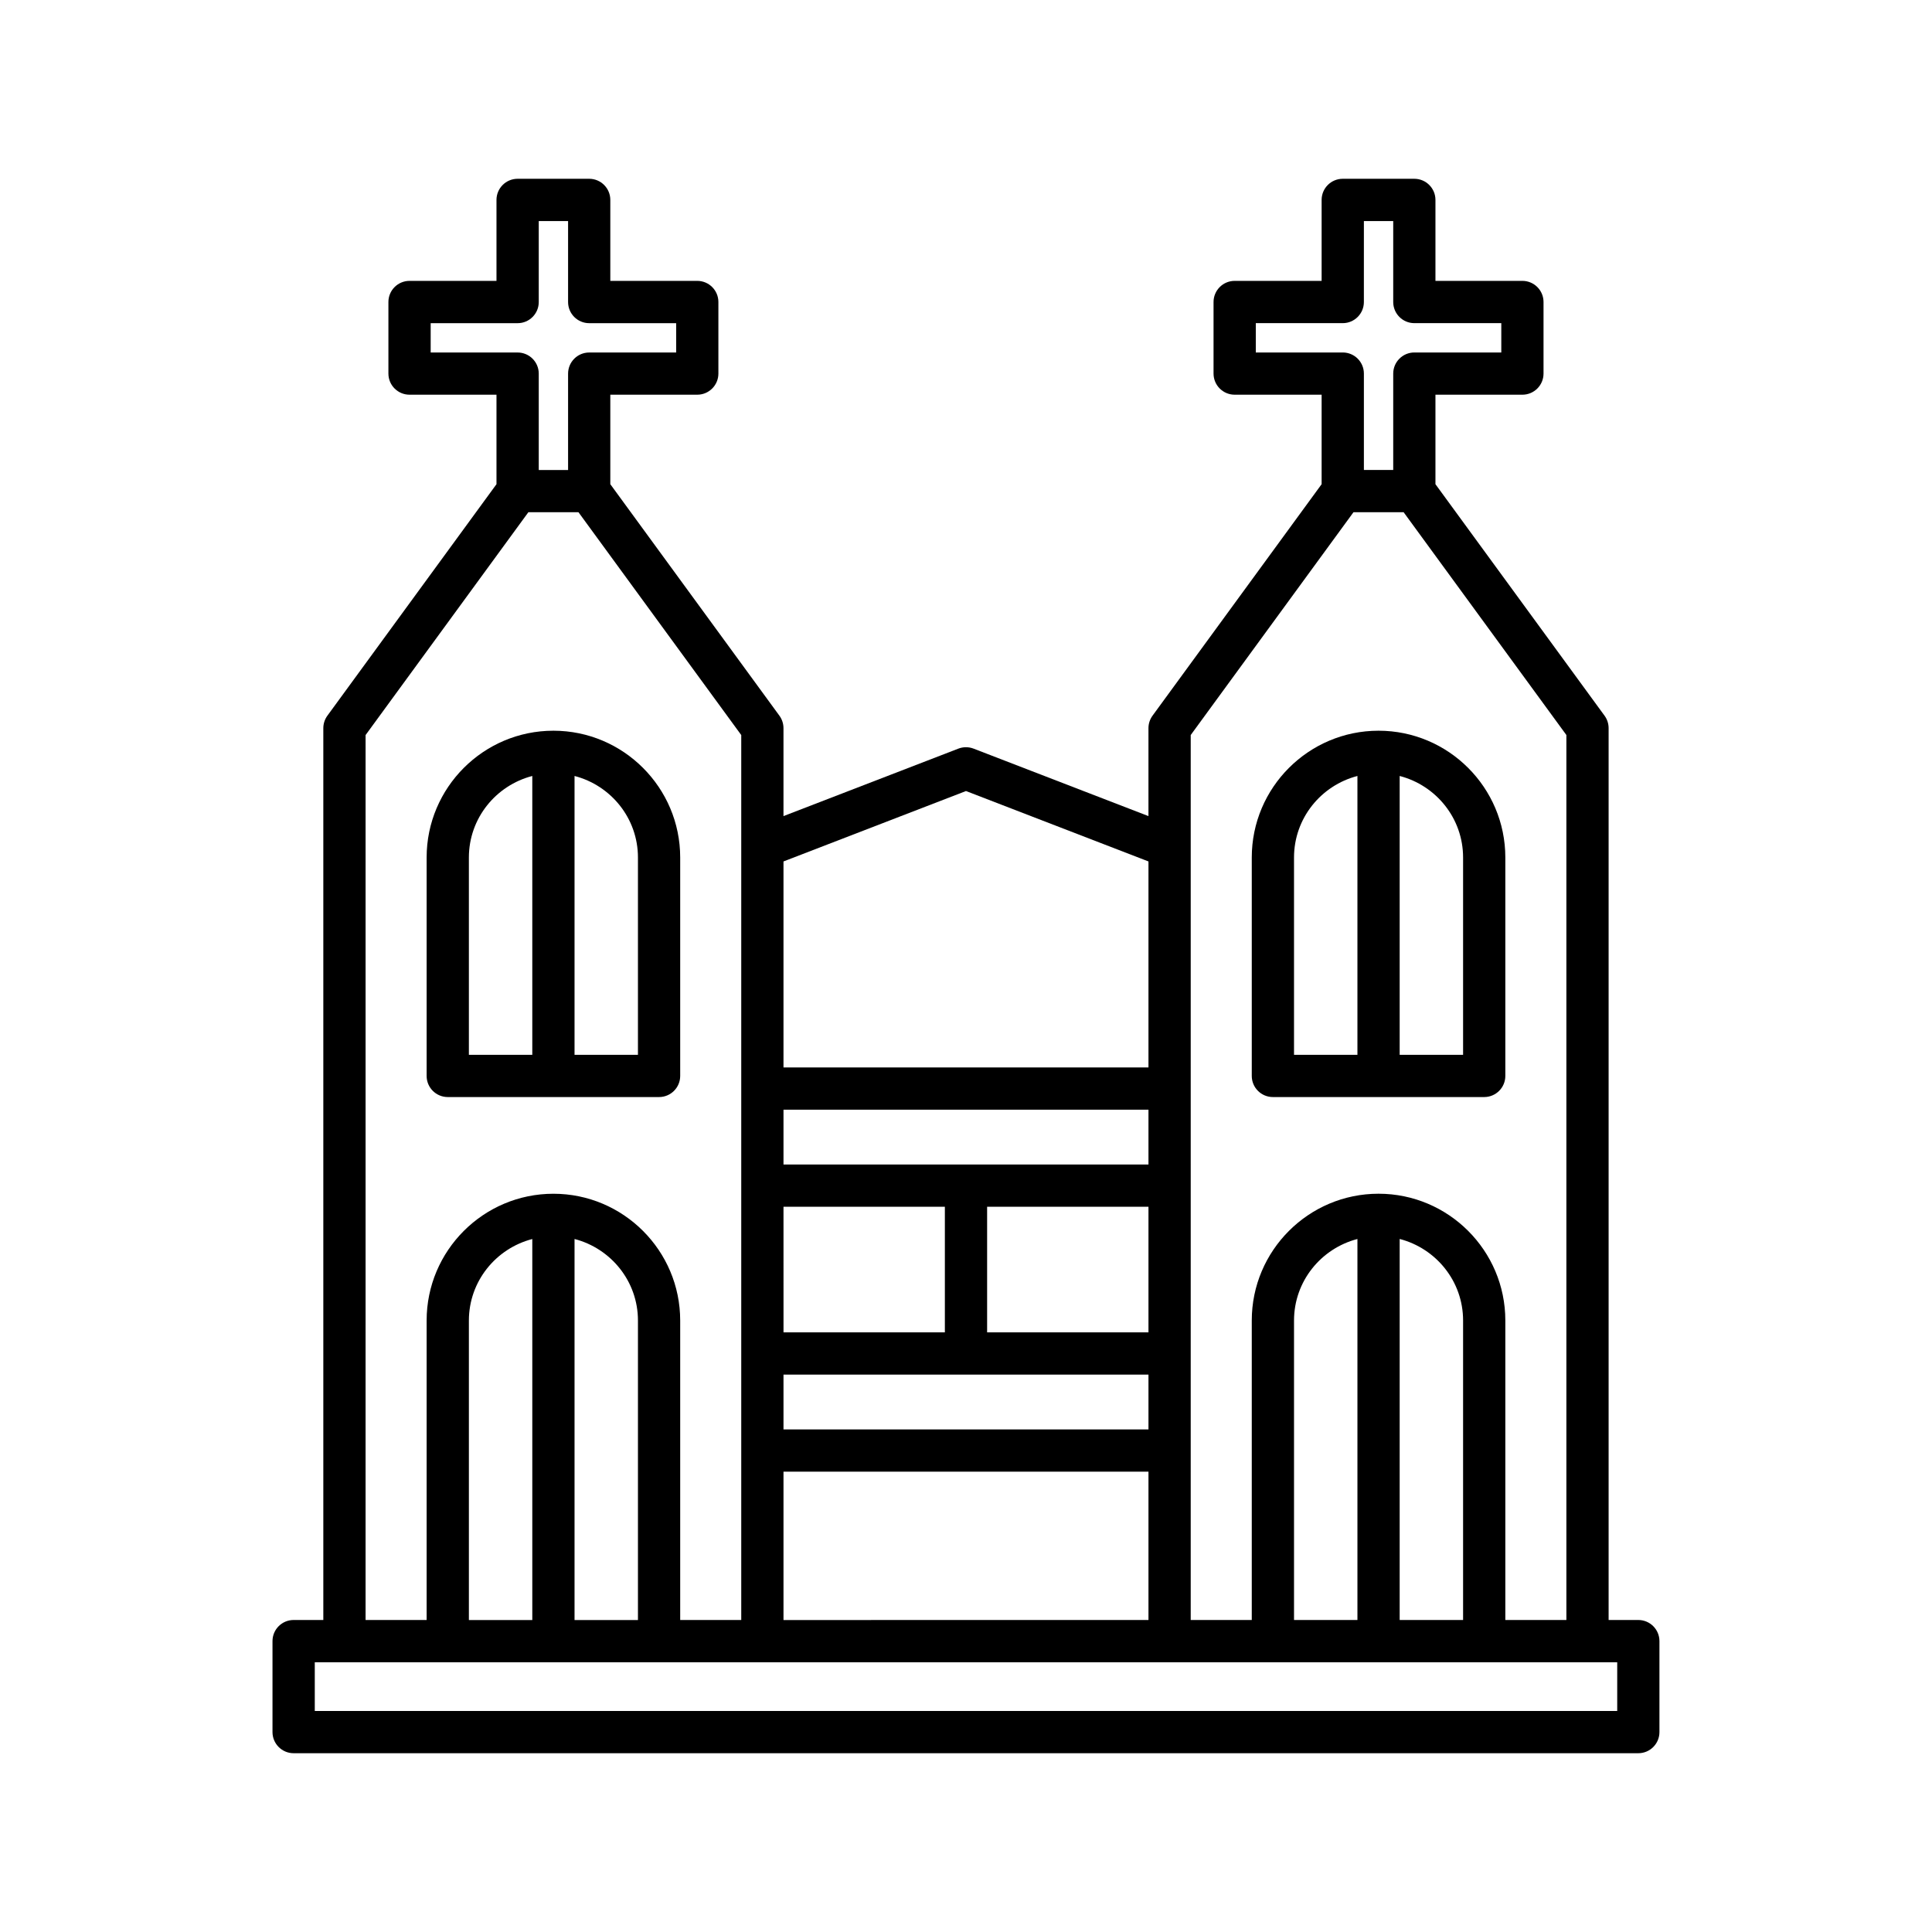
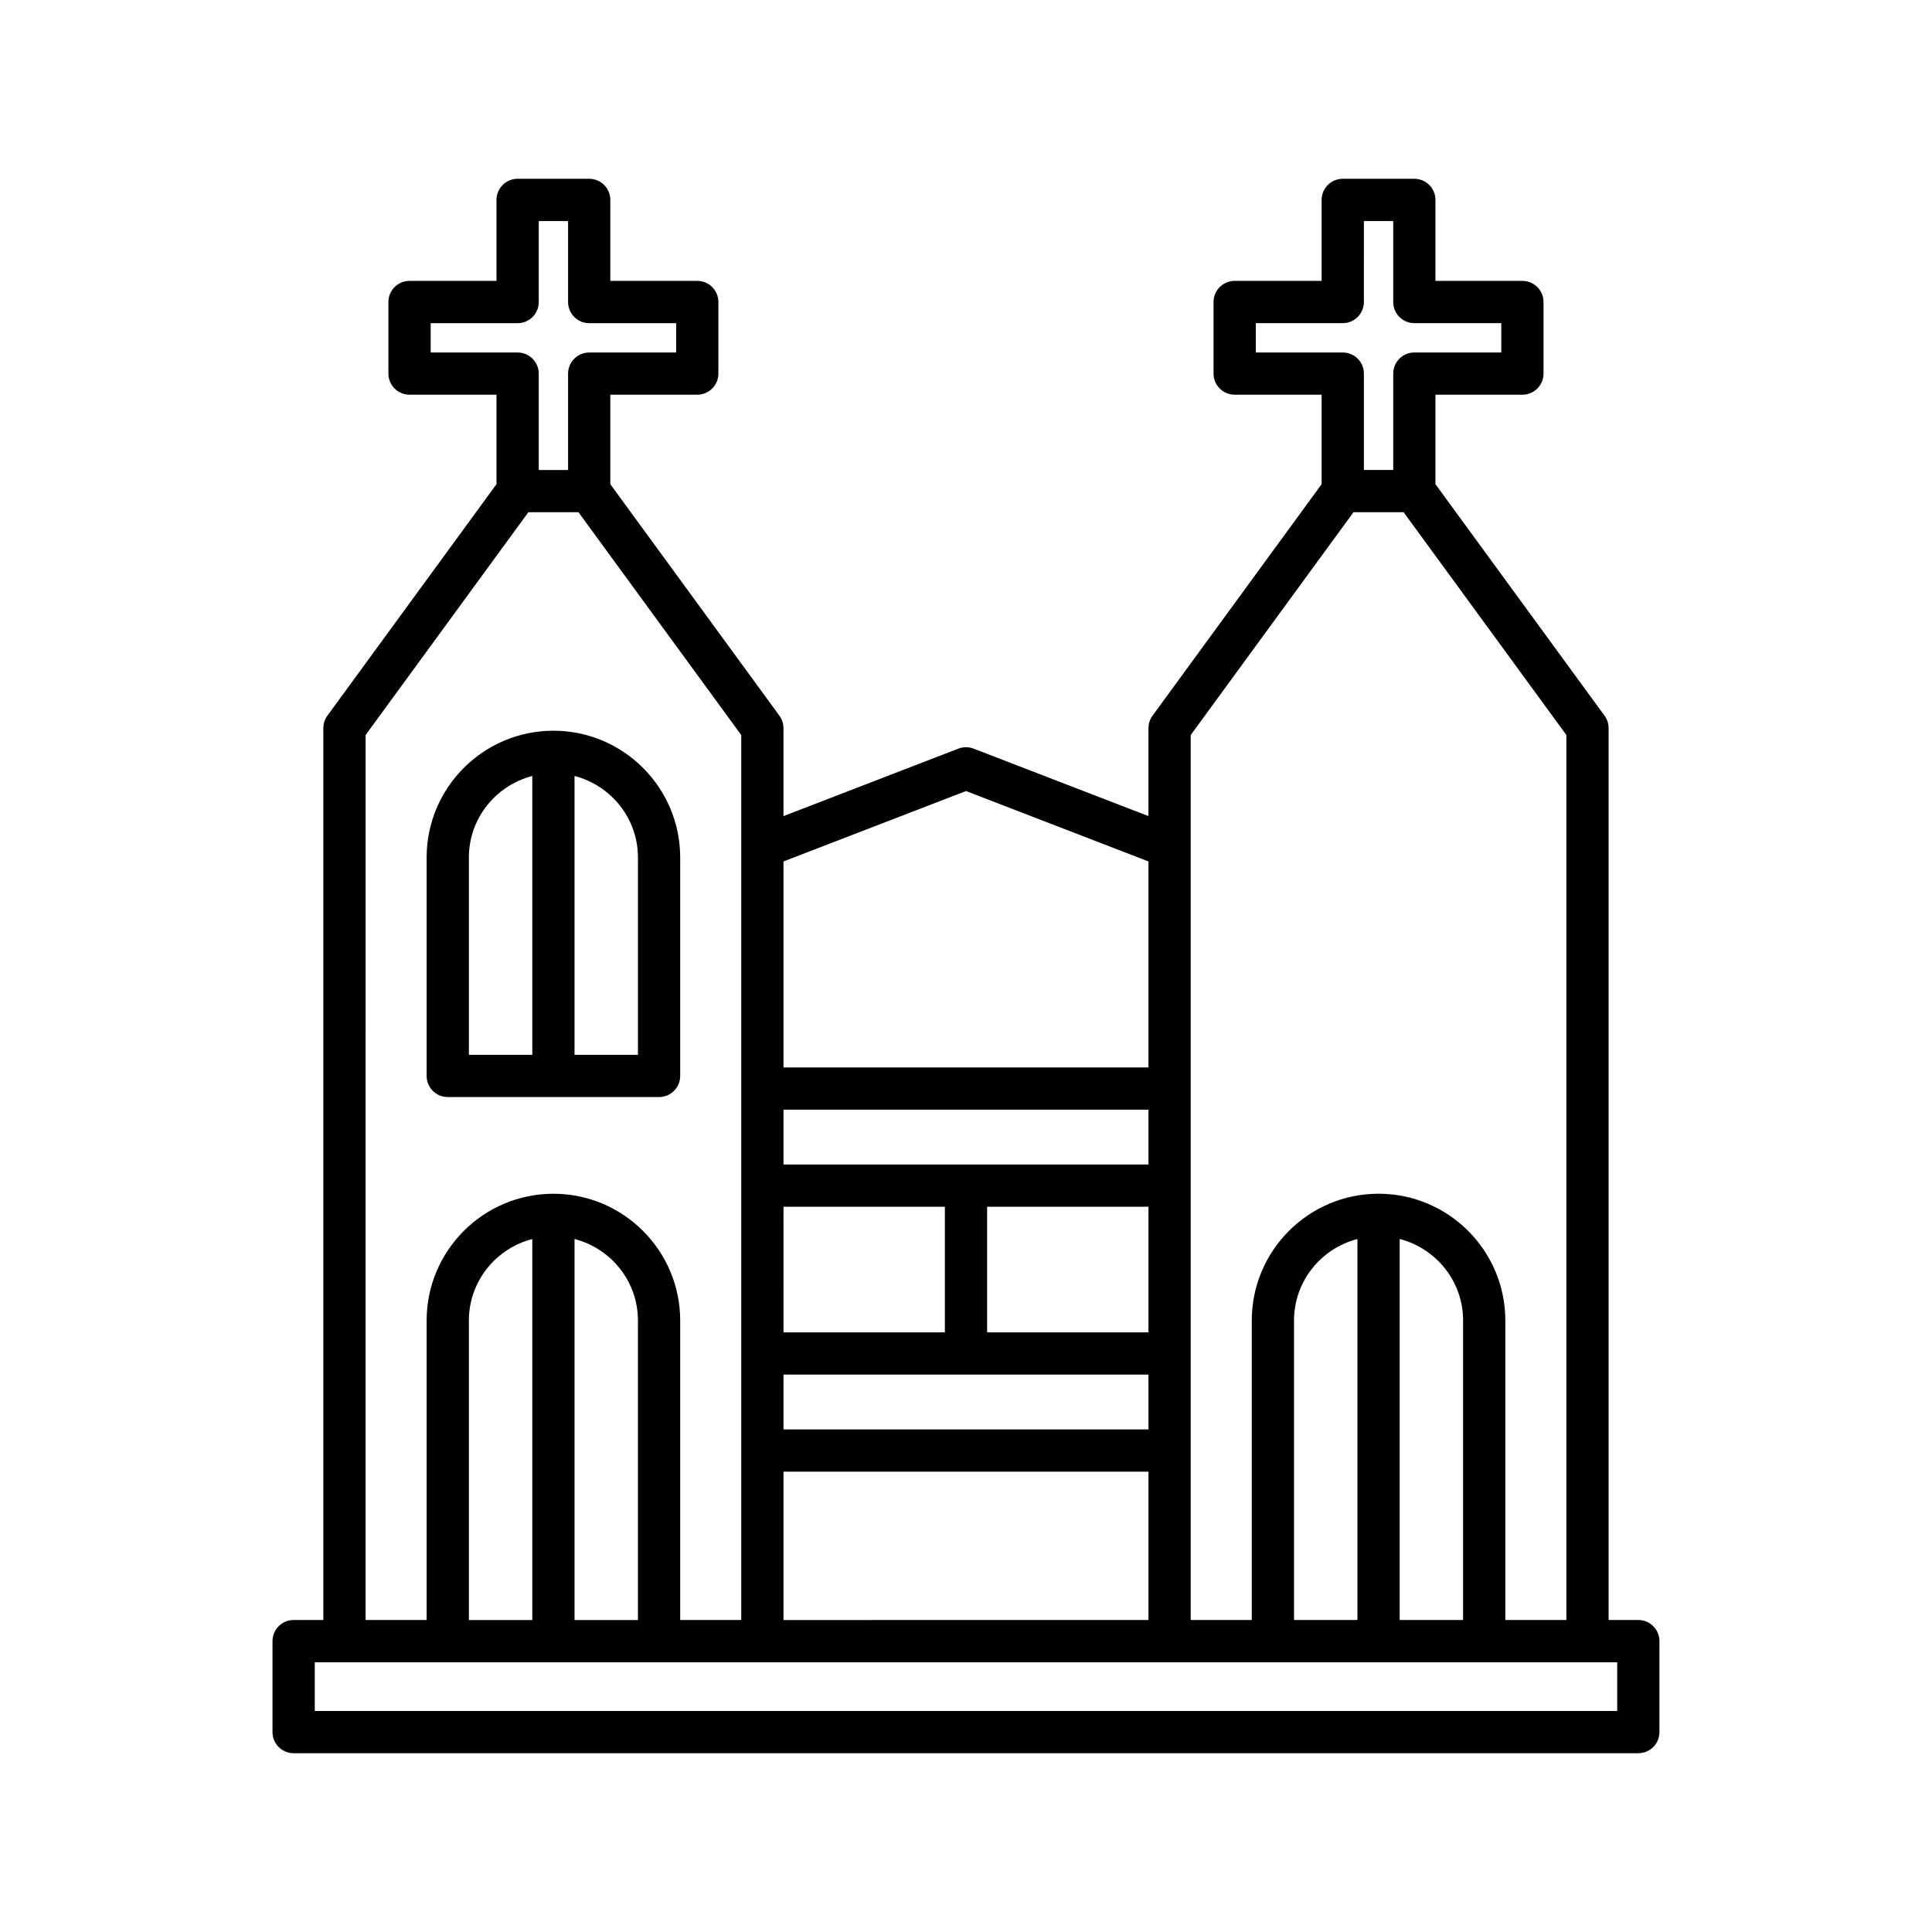
<svg xmlns="http://www.w3.org/2000/svg" fill="#000000" width="800px" height="800px" version="1.1" viewBox="144 144 512 512">
  <g>
    <path d="m221.82 608.62h356.35c3.09 0 5.598-2.508 5.598-5.598v-24.109c0-3.09-2.508-5.598-5.598-5.598h-7.871v-236.35c0-1.188-0.379-2.344-1.078-3.301l-44.812-61.348v-23.715h23.043c3.09 0 5.598-2.508 5.598-5.598v-18.969c0-3.09-2.508-5.598-5.598-5.598h-23.043v-21.457c0-3.09-2.508-5.598-5.598-5.598h-18.969c-3.09 0-5.598 2.508-5.598 5.598v21.457h-23.043c-3.09 0-5.598 2.508-5.598 5.598v18.969c0 3.09 2.508 5.598 5.598 5.598h23.043v23.715l-44.812 61.348c-0.699 0.961-1.078 2.117-1.078 3.301v23.312l-46.348-17.883c-1.297-0.496-2.734-0.496-4.027 0l-46.348 17.883v-23.312c0-1.188-0.379-2.344-1.078-3.301l-44.812-61.348v-23.715h23.043c3.09 0 5.598-2.508 5.598-5.598v-18.969c0-3.09-2.508-5.598-5.598-5.598h-23.043v-21.457c0-3.09-2.508-5.598-5.598-5.598h-18.969c-3.09 0-5.598 2.508-5.598 5.598v21.457h-23.043c-3.09 0-5.598 2.508-5.598 5.598v18.969c0 3.09 2.508 5.598 5.598 5.598h23.043v23.715l-44.812 61.348c-0.699 0.961-1.078 2.117-1.078 3.301v236.35h-7.871c-3.09 0-5.598 2.508-5.598 5.598v24.109c0.004 3.09 2.508 5.598 5.602 5.598zm254.98-371.21v-7.773h23.043c3.09 0 5.598-2.508 5.598-5.598l0.004-21.457h7.773v21.457c0 3.09 2.508 5.598 5.598 5.598h23.043v7.773h-23.043c-3.09 0-5.598 2.508-5.598 5.598v25.539h-7.773v-25.539c0-3.09-2.508-5.598-5.598-5.598zm-17.246 101.38 43.137-59.051h13.281l43.137 59.051v234.52h-16.18v-79.363c0-18.527-15.07-33.598-33.598-33.598-18.527 0-33.598 15.07-33.598 33.598v79.367h-16.18zm72.18 155.16v79.367h-16.805v-100.98c9.637 2.504 16.805 11.199 16.805 21.609zm-28-21.609v100.98h-16.805v-79.367c0-10.41 7.168-19.105 16.805-21.609zm-152.1-100.05 48.363-18.66 48.359 18.66v54.59h-96.723zm0 65.785h96.723v14.523h-96.723zm96.723 25.719v33.293l-42.762 0.004v-33.297zm-96.723 0h42.766v33.293h-42.762zm0 44.492h96.723v14.523h-96.723zm0 25.719h96.723v39.312l-96.723 0.004zm-93.5-296.59v-7.773h23.043c3.09 0 5.598-2.508 5.598-5.598v-21.457h7.773v21.457c0 3.09 2.508 5.598 5.598 5.598h23.043v7.773h-23.043c-3.09 0-5.598 2.508-5.598 5.598v25.539h-7.773v-25.539c0-3.09-2.508-5.598-5.598-5.598zm-17.25 101.38 43.137-59.051h13.281l43.137 59.051v234.52h-16.18v-79.363c0-18.527-15.07-33.598-33.598-33.598-18.527 0-33.598 15.07-33.598 33.598v79.367h-16.18zm72.18 155.16v79.367h-16.805v-100.98c9.637 2.504 16.805 11.199 16.805 21.609zm-28-21.609v100.98h-16.805v-79.367c0-10.41 7.168-19.105 16.805-21.609zm-57.645 112.17h345.16v12.914l-345.16-0.004z" />
    <path d="m262.66 434.73h56c3.09 0 5.598-2.508 5.598-5.598v-57.883c0-18.527-15.07-33.602-33.598-33.602-18.527 0-33.598 15.074-33.598 33.602v57.883c0 3.094 2.508 5.598 5.598 5.598zm33.598-85.09c9.637 2.504 16.805 11.199 16.805 21.609v52.285h-16.805zm-28 21.609c0-10.41 7.168-19.105 16.805-21.609v73.895h-16.805z" />
-     <path d="m481.33 434.73h56c3.09 0 5.598-2.508 5.598-5.598v-57.883c0-18.527-15.07-33.602-33.598-33.602-18.527 0-33.598 15.074-33.598 33.602v57.883c0 3.094 2.508 5.598 5.598 5.598zm33.598-85.09c9.637 2.504 16.805 11.199 16.805 21.609v52.285h-16.805zm-28 21.609c0-10.41 7.168-19.105 16.805-21.609v73.895h-16.805z" />
  </g>
</svg>